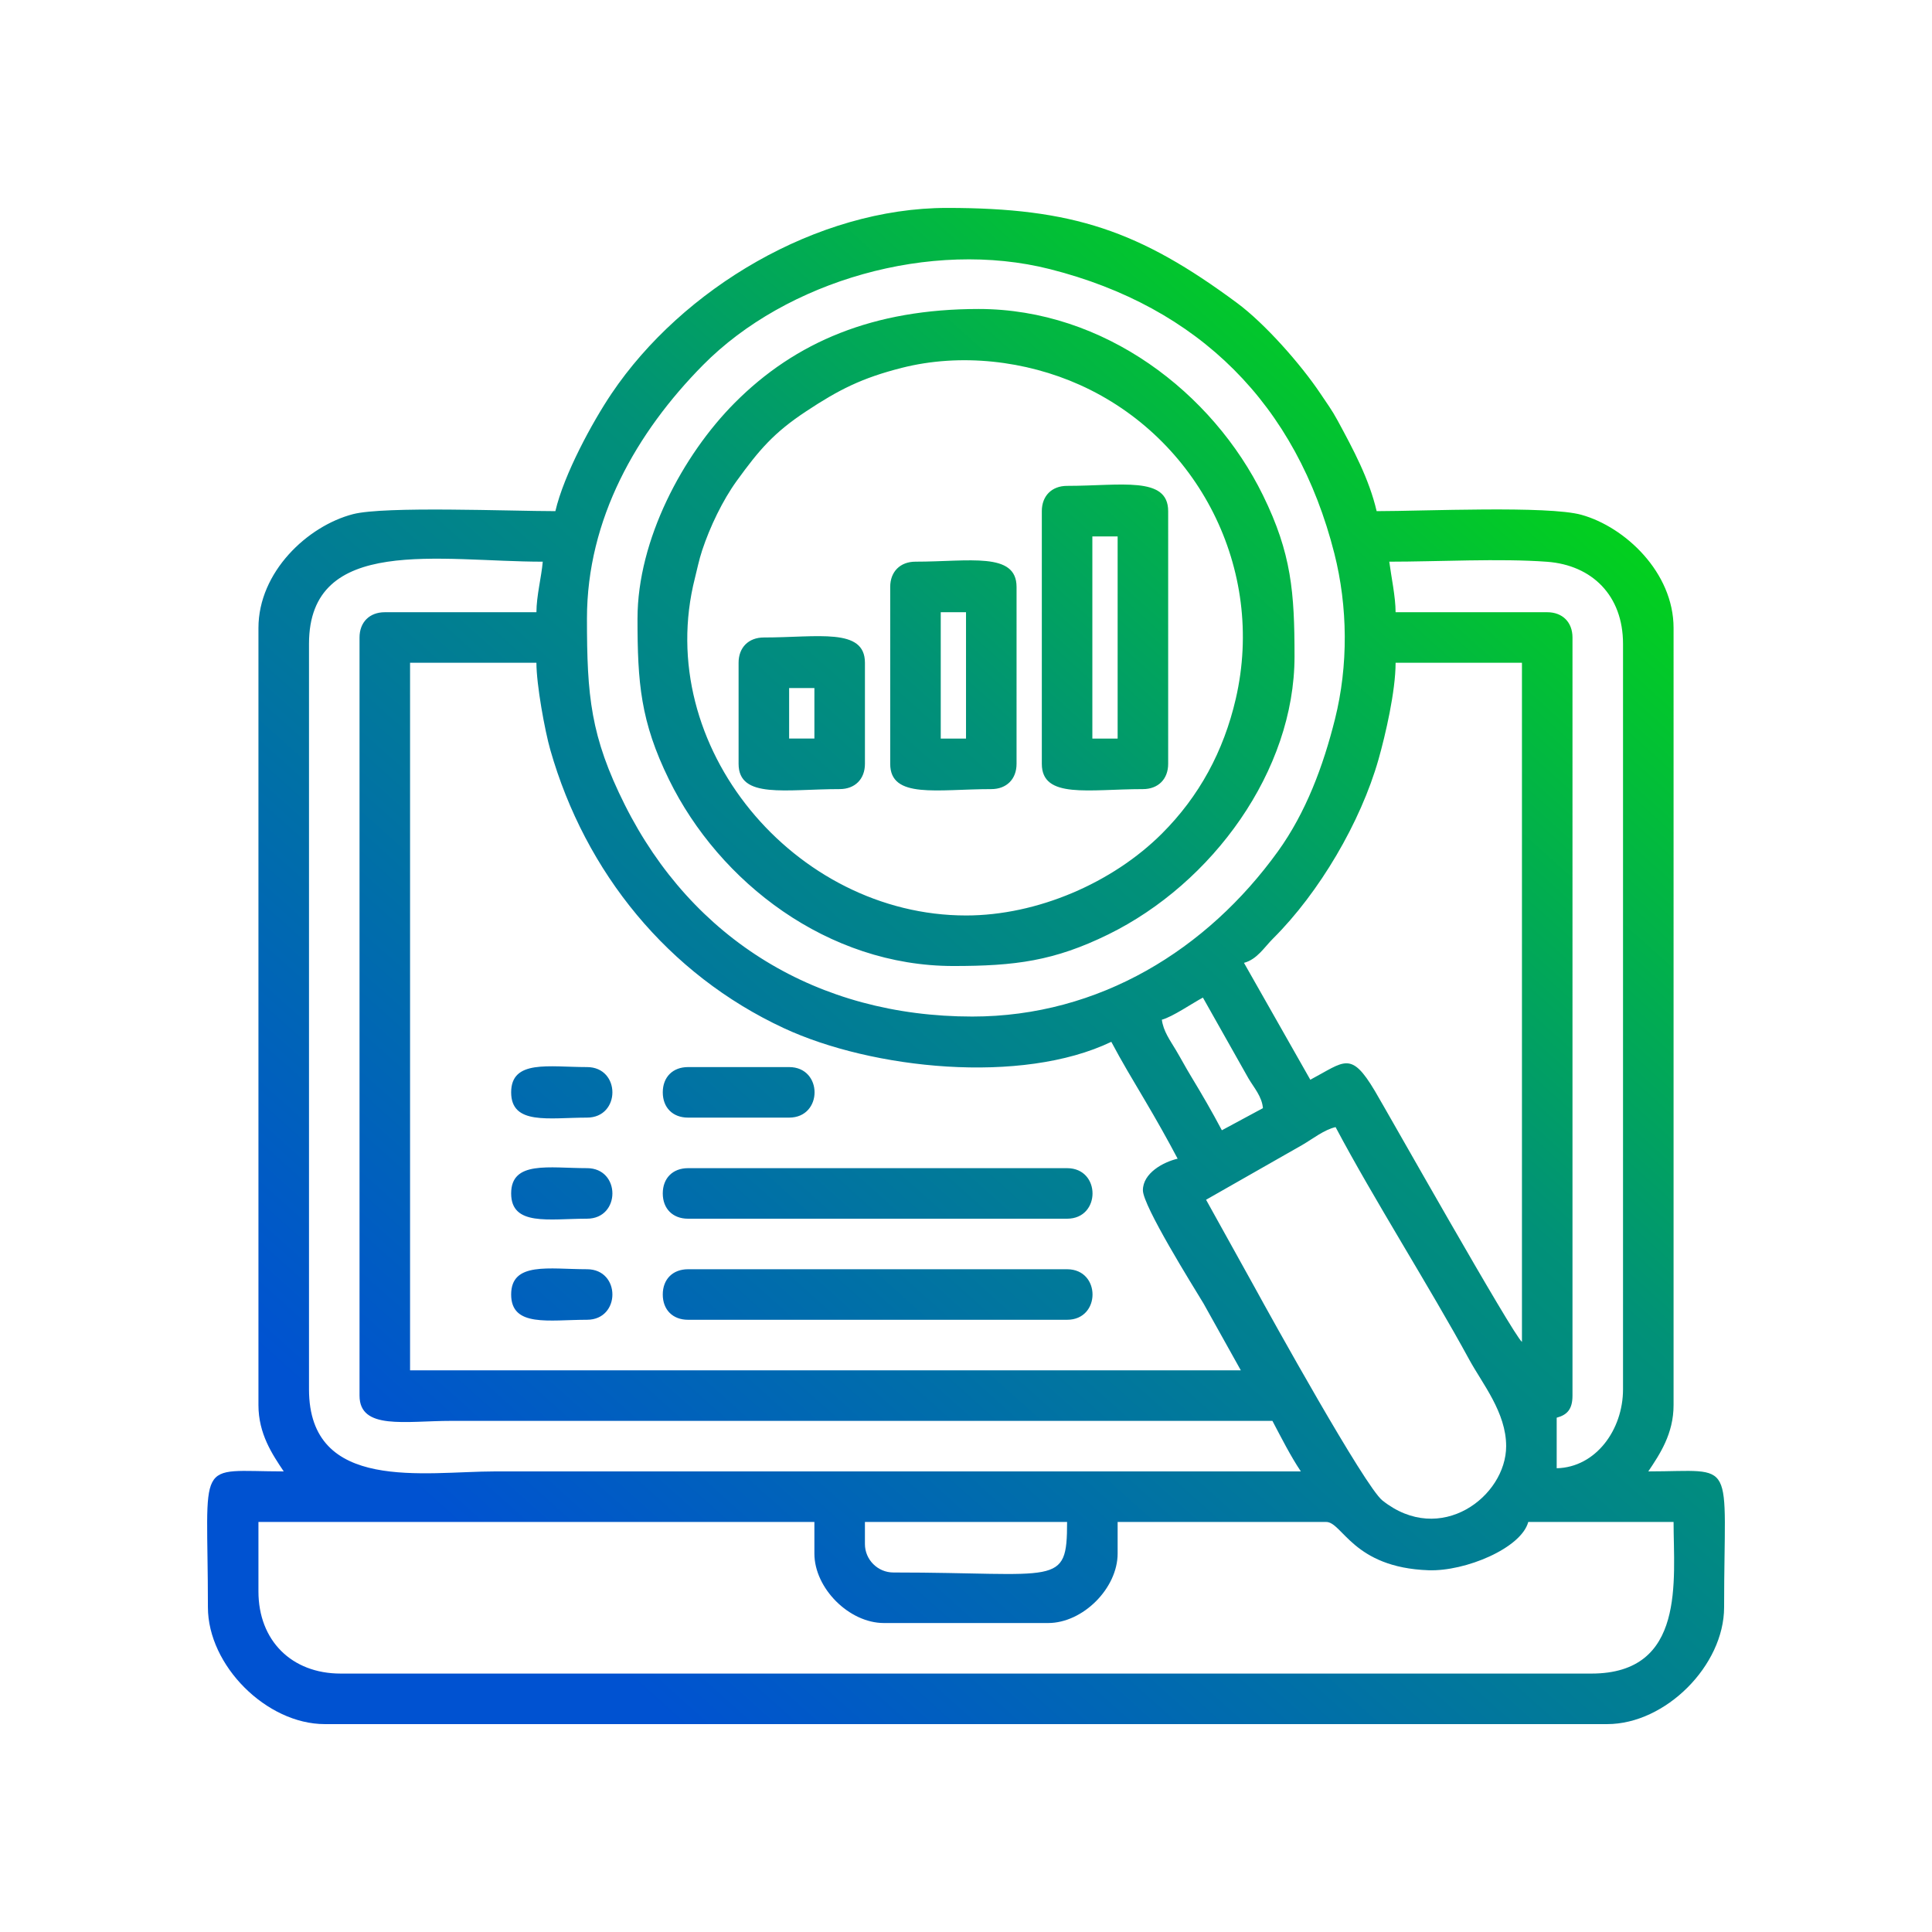
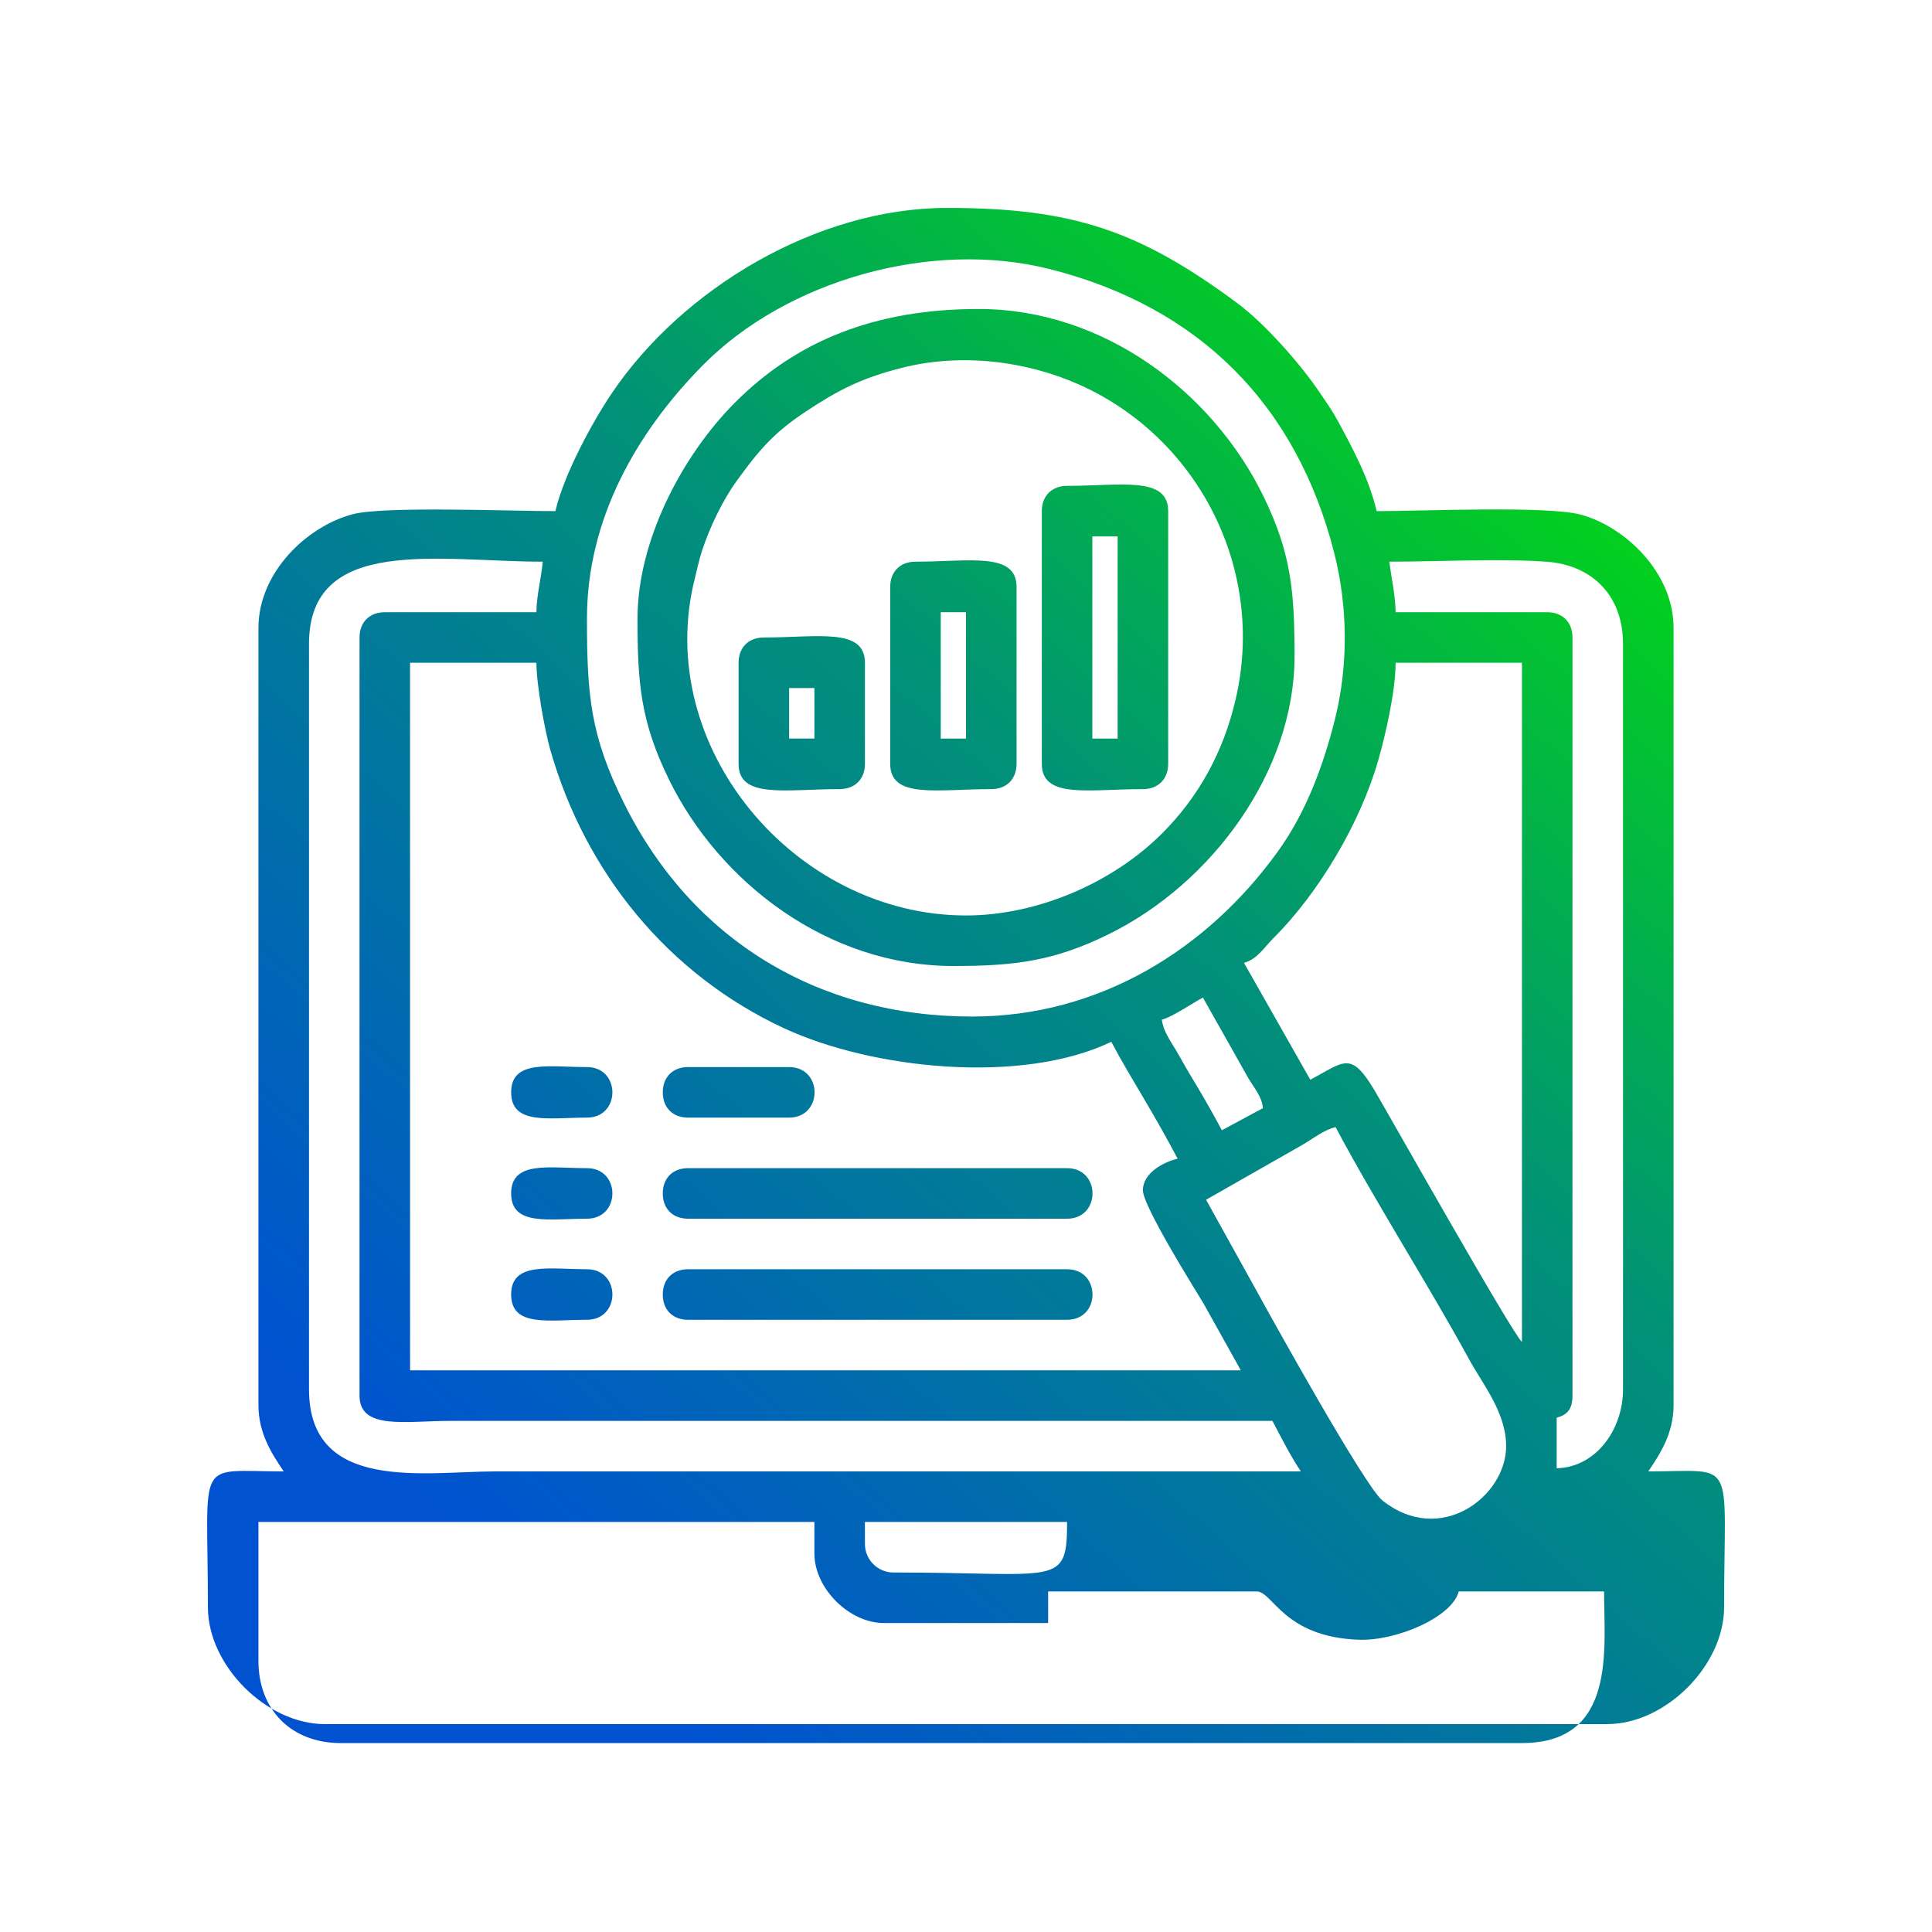
<svg xmlns="http://www.w3.org/2000/svg" xmlns:ns1="http://sodipodi.sourceforge.net/DTD/sodipodi-0.dtd" xmlns:ns2="http://www.inkscape.org/namespaces/inkscape" xml:space="preserve" width="33.867mm" height="33.867mm" style="clip-rule:evenodd;fill-rule:evenodd;image-rendering:optimizeQuality;shape-rendering:geometricPrecision;text-rendering:geometricPrecision" viewBox="0 0 3270.17 3270.17" id="svg19" ns1:docname="7ca32a589f04d1edac9041acf7f6dd07.svg">
  <defs id="defs11">
    <style type="text/css" id="style2">       .fil0 {fill:none}    .fil1 {fill:url(#id0)}     </style>
    <linearGradient id="id0" gradientUnits="userSpaceOnUse" x1="778.6" y1="2591.37" x2="2491.58" y2="678.81">
      <stop offset="0" style="stop-opacity:1; stop-color:#0052D1" id="stop4" />
      <stop offset="0.62" style="stop-opacity:1; stop-color:#019178" id="stop6" />
      <stop offset="1" style="stop-opacity:1; stop-color:#02D01E" id="stop8" />
    </linearGradient>
  </defs>
  <g id="Layer_x0020_1" ns2:label="Layer 1" ns2:groupmode="layer">
-     <polygon class="fil0" points="3270.17,3270.17 0,3270.17 0,0 3270.17,0 " id="polygon14" />
-     <path class="fil1" d="M 437.45,2693.72 V 2576.1 h 941.01 v 53.47 c 0,58.81 58.81,117.62 117.63,117.62 h 278.02 c 58.82,0 117.63,-58.81 117.63,-117.62 v -53.47 h 352.88 c 27.73,0 45.28,77.27 173.33,81.76 62.35,2.19 156.99,-37.36 168.84,-81.76 h 245.95 c 0,98.03 21.37,256.64 -139.02,256.64 H 576.47 c -82.98,0 -139.02,-56.03 -139.02,-139.02 z M 1464,2613.53 v -37.43 h 342.19 c 0,111.23 -15.29,85.54 -294.06,85.54 -26.43,0 -48.13,-21.7 -48.13,-48.12 z m 577.44,-582.79 163.49,-93.14 c 17.84,-10.5 36.35,-25.32 55.72,-29.83 64.24,121.4 158.84,269.83 226.39,393.82 22.12,40.6 62.33,89.14 62.33,146.19 0,85.01 -111.15,170.23 -209.53,91.9 -29.56,-23.53 -188.77,-310.53 -216.36,-361.07 z m -106.93,-16.04 c 0,26.52 84.86,162.27 102.56,191.51 l 63.19,113.26 H 694.09 V 1121.83 h 213.87 c 0,37.05 14.18,114.74 23.54,147.54 59.27,207.4 199.14,379.65 395.24,470.91 149.73,69.67 402.55,95.95 554.3,23.14 17.92,33.87 36.22,64.18 56.54,98.51 20.21,34.17 37.95,65.69 55.74,99.31 -24.56,5.73 -58.81,24.49 -58.81,53.47 z m 32.08,-288.71 c 18.23,-4.87 51.64,-27.97 69.5,-37.43 l 77.11,136.75 c 9.41,15.93 22.84,30.68 24.48,50.39 -24.2,12.79 -45.64,24.8 -69.51,37.43 -16.8,-31.77 -33.65,-60.76 -52.49,-91.87 -9.39,-15.5 -15.76,-27.81 -25.43,-44.07 -9.73,-16.37 -21.16,-31.72 -23.66,-51.2 z m 139.01,-96.24 c 22.35,-5.97 34.03,-26.08 49.47,-41.42 77.7,-77.3 148.05,-196.49 178.24,-302.95 11.8,-41.62 28.93,-115.42 28.93,-163.55 h 213.87 v 1149.52 c -14.46,-10.59 -228.71,-390.69 -248.94,-424.73 -40.88,-68.78 -51.23,-49.75 -109.29,-19.04 L 2105.6,1629.76 Z m -459.81,90.89 c -261.71,0 -473.86,-130.26 -588.13,-358.22 -58.24,-116.18 -64.15,-184.58 -64.15,-315.45 0,-168.56 84,-315.31 196.46,-429.08 141.13,-142.78 385.56,-213.47 587.4,-162.3 252.14,63.92 417.28,229.14 481.2,481.19 22.9,90.37 23.74,189.73 1.1,280.3 -19.82,79.28 -49.07,158.08 -96.69,224.12 -119.47,165.71 -301.97,279.44 -517.19,279.44 z m 705.76,-769.91 c 82.34,0 187.67,-5.81 267.18,0.15 76.11,5.71 128.46,57.17 128.46,138.86 v 1261.8 c 0,68.86 -46.31,132.19 -112.28,133.67 v -85.55 c 18.1,-4.83 26.74,-14.71 26.74,-37.43 V 1079.04 c 0,-25.86 -16.91,-42.77 -42.78,-42.77 h -256.64 c 0,-26.06 -7.52,-60.81 -10.69,-85.55 z M 907.97,1036.28 H 651.33 c -25.87,0 -42.78,16.91 -42.78,42.77 v 1283.19 c 0,58.79 77.71,42.78 155.06,42.78 463.37,0 926.74,0 1390.12,0 15.3,28.94 30.42,59.1 48.12,85.54 -454.46,0 -908.92,0 -1363.39,0 -119.74,0 -315.44,36.71 -315.44,-139.01 v -1261.8 c 0,-185.04 221.82,-139.02 395.65,-139.02 -2.13,25.63 -10.69,58 -10.69,85.55 z m 32.08,-171.09 c -75.62,0 -289.18,-8.75 -342.47,5.06 -76.91,19.92 -160.12,97.79 -160.12,192.76 v 1315.26 c 0,48.62 23.3,83.2 42.78,112.28 -151.67,0 -128.32,-27.51 -128.32,229.91 0,98.63 99.2,197.82 197.82,197.82 h 2170.73 c 98.63,0 197.82,-99.2 197.82,-197.82 0,-257.42 23.35,-229.91 -128.32,-229.91 19.48,-29.08 42.78,-63.66 42.78,-112.28 V 1063.01 c 0,-94.33 -82.38,-171.17 -155.92,-191.61 -56.96,-15.83 -267.96,-6.21 -346.67,-6.21 -12.75,-54.7 -39.69,-104.66 -65.97,-153.24 -9.71,-17.95 -18.21,-29.36 -29.15,-45.7 -33.26,-49.69 -94.03,-118.5 -140.85,-153.21 -165.28,-122.53 -278.29,-161.12 -491.16,-161.12 -220.45,0 -448.34,136.79 -567.89,314.31 -32.42,48.14 -80.55,136.56 -95.09,198.96 z m 695.06,684.37 c -289.81,0 -531.21,-286.31 -458.85,-571.13 3.35,-13.2 6.88,-30.7 12.16,-46.66 13.14,-39.77 34.66,-84.77 58.6,-117.83 38.1,-52.61 62.69,-81.5 117.51,-117.74 55.48,-36.67 94.1,-56.34 161.73,-73.53 99.98,-25.4 210.23,-12.13 301.27,28.72 200.56,89.97 314.95,311.77 264.19,531.4 -20.59,89.07 -62.06,165.25 -124.86,228.02 -83.65,83.6 -211.2,138.76 -331.74,138.76 z m -556.05,-502.59 c 0,108.43 5.04,174.22 53.39,272.76 85.19,173.65 268.61,315.37 481.27,315.37 104.35,0 170.54,-8.48 262.07,-53.38 176.69,-86.69 315.37,-277.21 315.37,-470.59 0,-108.43 -5.04,-174.22 -53.39,-272.76 C 2052.58,664.72 1869.16,523 1656.5,523 c -177.57,0 -309.94,55.31 -413.05,159.03 -87.81,88.32 -164.38,231.82 -164.38,364.93 z m 769.91,-139.01 h 42.78 v 342.18 h -42.78 z m -85.54,-42.78 v 427.73 c 0,59.87 79.94,42.77 171.09,42.77 25.86,0 42.77,-16.91 42.77,-42.77 V 865.18 c 0,-59.87 -79.93,-42.78 -171.09,-42.78 -25.87,0 -42.78,16.92 -42.78,42.78 z m -171.09,171.09 h 42.78 v 213.86 h -42.78 z m -85.54,-42.78 v 299.41 c 0,59.87 79.94,42.77 171.09,42.77 25.86,0 42.77,-16.91 42.77,-42.77 V 993.49 c 0,-59.87 -79.93,-42.78 -171.09,-42.78 -25.87,0 -42.78,16.92 -42.78,42.78 z m -384.96,1026.55 c 0,25.86 16.91,42.78 42.78,42.78 h 641.59 c 57.39,0 57.39,-85.55 0,-85.55 h -641.59 c -25.87,0 -42.78,16.92 -42.78,42.78 z m 0,171.09 c 0,25.86 16.91,42.77 42.78,42.77 h 641.59 c 57.39,0 57.39,-85.54 0,-85.54 h -641.59 c -25.87,0 -42.78,16.91 -42.78,42.78 z M 1335.7,1164.58 h 42.78 v 85.54 h -42.78 z m -85.54,-42.78 v 171.09 c 0,59.87 79.94,42.77 171.09,42.77 25.86,0 42.77,-16.91 42.77,-42.77 V 1121.8 c 0,-59.87 -79.93,-42.78 -171.09,-42.78 -25.87,0 -42.78,16.92 -42.78,42.78 z m -128.32,727.14 c 0,25.87 16.91,42.78 42.78,42.78 h 171.09 c 57.4,0 57.4,-85.54 0,-85.54 h -171.09 c -25.87,0 -42.78,16.91 -42.78,42.77 z m -256.64,0 c 0,55.92 64.07,42.78 128.32,42.78 57.4,0 57.4,-85.54 0,-85.54 -64.25,0 -128.32,-13.14 -128.32,42.77 z m 0,171.09 c 0,55.92 64.07,42.78 128.32,42.78 57.4,0 57.4,-85.55 0,-85.55 -64.25,0 -128.32,-13.14 -128.32,42.78 z m 0,171.09 c 0,55.91 64.07,42.77 128.32,42.77 57.4,0 57.4,-85.54 0,-85.54 -64.25,0 -128.32,-13.14 -128.32,42.78 z" id="path16" style="fill:url(#id0)" />
+     <path class="fil1" d="M 437.45,2693.72 V 2576.1 h 941.01 v 53.47 c 0,58.81 58.81,117.62 117.63,117.62 h 278.02 v -53.47 h 352.88 c 27.73,0 45.28,77.27 173.33,81.76 62.35,2.19 156.99,-37.36 168.84,-81.76 h 245.95 c 0,98.03 21.37,256.64 -139.02,256.64 H 576.47 c -82.98,0 -139.02,-56.03 -139.02,-139.02 z M 1464,2613.53 v -37.43 h 342.19 c 0,111.23 -15.29,85.54 -294.06,85.54 -26.43,0 -48.13,-21.7 -48.13,-48.12 z m 577.44,-582.79 163.49,-93.14 c 17.84,-10.5 36.35,-25.32 55.72,-29.83 64.24,121.4 158.84,269.83 226.39,393.82 22.12,40.6 62.33,89.14 62.33,146.19 0,85.01 -111.15,170.23 -209.53,91.9 -29.56,-23.53 -188.77,-310.53 -216.36,-361.07 z m -106.93,-16.04 c 0,26.52 84.86,162.27 102.56,191.51 l 63.19,113.26 H 694.09 V 1121.83 h 213.87 c 0,37.05 14.18,114.74 23.54,147.54 59.27,207.4 199.14,379.65 395.24,470.91 149.73,69.67 402.55,95.95 554.3,23.14 17.92,33.87 36.22,64.18 56.54,98.51 20.21,34.17 37.95,65.69 55.74,99.31 -24.56,5.73 -58.81,24.49 -58.81,53.47 z m 32.08,-288.71 c 18.23,-4.87 51.64,-27.97 69.5,-37.43 l 77.11,136.75 c 9.41,15.93 22.84,30.68 24.48,50.39 -24.2,12.79 -45.64,24.8 -69.51,37.43 -16.8,-31.77 -33.65,-60.76 -52.49,-91.87 -9.39,-15.5 -15.76,-27.81 -25.43,-44.07 -9.73,-16.37 -21.16,-31.72 -23.66,-51.2 z m 139.01,-96.24 c 22.35,-5.97 34.03,-26.08 49.47,-41.42 77.7,-77.3 148.05,-196.49 178.24,-302.95 11.8,-41.62 28.93,-115.42 28.93,-163.55 h 213.87 v 1149.52 c -14.46,-10.59 -228.71,-390.69 -248.94,-424.73 -40.88,-68.78 -51.23,-49.75 -109.29,-19.04 L 2105.6,1629.76 Z m -459.81,90.89 c -261.71,0 -473.86,-130.26 -588.13,-358.22 -58.24,-116.18 -64.15,-184.58 -64.15,-315.45 0,-168.56 84,-315.31 196.46,-429.08 141.13,-142.78 385.56,-213.47 587.4,-162.3 252.14,63.92 417.28,229.14 481.2,481.19 22.9,90.37 23.74,189.73 1.1,280.3 -19.82,79.28 -49.07,158.08 -96.69,224.12 -119.47,165.71 -301.97,279.44 -517.19,279.44 z m 705.76,-769.91 c 82.34,0 187.67,-5.81 267.18,0.15 76.11,5.71 128.46,57.17 128.46,138.86 v 1261.8 c 0,68.86 -46.31,132.19 -112.28,133.67 v -85.55 c 18.1,-4.83 26.74,-14.71 26.74,-37.43 V 1079.04 c 0,-25.86 -16.91,-42.77 -42.78,-42.77 h -256.64 c 0,-26.06 -7.52,-60.81 -10.69,-85.55 z M 907.97,1036.28 H 651.33 c -25.87,0 -42.78,16.91 -42.78,42.77 v 1283.19 c 0,58.79 77.71,42.78 155.06,42.78 463.37,0 926.74,0 1390.12,0 15.3,28.94 30.42,59.1 48.12,85.54 -454.46,0 -908.92,0 -1363.39,0 -119.74,0 -315.44,36.71 -315.44,-139.01 v -1261.8 c 0,-185.04 221.82,-139.02 395.65,-139.02 -2.13,25.63 -10.69,58 -10.69,85.55 z m 32.08,-171.09 c -75.62,0 -289.18,-8.75 -342.47,5.06 -76.91,19.92 -160.12,97.79 -160.12,192.76 v 1315.26 c 0,48.62 23.3,83.2 42.78,112.28 -151.67,0 -128.32,-27.51 -128.32,229.91 0,98.63 99.2,197.82 197.82,197.82 h 2170.73 c 98.63,0 197.82,-99.2 197.82,-197.82 0,-257.42 23.35,-229.91 -128.32,-229.91 19.48,-29.08 42.78,-63.66 42.78,-112.28 V 1063.01 c 0,-94.33 -82.38,-171.17 -155.92,-191.61 -56.96,-15.83 -267.96,-6.21 -346.67,-6.21 -12.75,-54.7 -39.69,-104.66 -65.97,-153.24 -9.71,-17.95 -18.21,-29.36 -29.15,-45.7 -33.26,-49.69 -94.03,-118.5 -140.85,-153.21 -165.28,-122.53 -278.29,-161.12 -491.16,-161.12 -220.45,0 -448.34,136.79 -567.89,314.31 -32.42,48.14 -80.55,136.56 -95.09,198.96 z m 695.06,684.37 c -289.81,0 -531.21,-286.31 -458.85,-571.13 3.35,-13.2 6.88,-30.7 12.16,-46.66 13.14,-39.77 34.66,-84.77 58.6,-117.83 38.1,-52.61 62.69,-81.5 117.51,-117.74 55.48,-36.67 94.1,-56.34 161.73,-73.53 99.98,-25.4 210.23,-12.13 301.27,28.72 200.56,89.97 314.95,311.77 264.19,531.4 -20.59,89.07 -62.06,165.25 -124.86,228.02 -83.65,83.6 -211.2,138.76 -331.74,138.76 z m -556.05,-502.59 c 0,108.43 5.04,174.22 53.39,272.76 85.19,173.65 268.61,315.37 481.27,315.37 104.35,0 170.54,-8.48 262.07,-53.38 176.69,-86.69 315.37,-277.21 315.37,-470.59 0,-108.43 -5.04,-174.22 -53.39,-272.76 C 2052.58,664.72 1869.16,523 1656.5,523 c -177.57,0 -309.94,55.31 -413.05,159.03 -87.81,88.32 -164.38,231.82 -164.38,364.93 z m 769.91,-139.01 h 42.78 v 342.18 h -42.78 z m -85.54,-42.78 v 427.73 c 0,59.87 79.94,42.77 171.09,42.77 25.86,0 42.77,-16.91 42.77,-42.77 V 865.18 c 0,-59.87 -79.93,-42.78 -171.09,-42.78 -25.87,0 -42.78,16.92 -42.78,42.78 z m -171.09,171.09 h 42.78 v 213.86 h -42.78 z m -85.54,-42.78 v 299.41 c 0,59.87 79.94,42.77 171.09,42.77 25.86,0 42.77,-16.91 42.77,-42.77 V 993.49 c 0,-59.87 -79.93,-42.78 -171.09,-42.78 -25.87,0 -42.78,16.92 -42.78,42.78 z m -384.96,1026.55 c 0,25.86 16.91,42.78 42.78,42.78 h 641.59 c 57.39,0 57.39,-85.55 0,-85.55 h -641.59 c -25.87,0 -42.78,16.92 -42.78,42.78 z m 0,171.09 c 0,25.86 16.91,42.77 42.78,42.77 h 641.59 c 57.39,0 57.39,-85.54 0,-85.54 h -641.59 c -25.87,0 -42.78,16.91 -42.78,42.78 z M 1335.7,1164.58 h 42.78 v 85.54 h -42.78 z m -85.54,-42.78 v 171.09 c 0,59.87 79.94,42.77 171.09,42.77 25.86,0 42.77,-16.91 42.77,-42.77 V 1121.8 c 0,-59.87 -79.93,-42.78 -171.09,-42.78 -25.87,0 -42.78,16.92 -42.78,42.78 z m -128.32,727.14 c 0,25.87 16.91,42.78 42.78,42.78 h 171.09 c 57.4,0 57.4,-85.54 0,-85.54 h -171.09 c -25.87,0 -42.78,16.91 -42.78,42.77 z m -256.64,0 c 0,55.92 64.07,42.78 128.32,42.78 57.4,0 57.4,-85.54 0,-85.54 -64.25,0 -128.32,-13.14 -128.32,42.77 z m 0,171.09 c 0,55.92 64.07,42.78 128.32,42.78 57.4,0 57.4,-85.55 0,-85.55 -64.25,0 -128.32,-13.14 -128.32,42.78 z m 0,171.09 c 0,55.91 64.07,42.77 128.32,42.77 57.4,0 57.4,-85.54 0,-85.54 -64.25,0 -128.32,-13.14 -128.32,42.78 z" id="path16" style="fill:url(#id0)" />
  </g>
</svg>